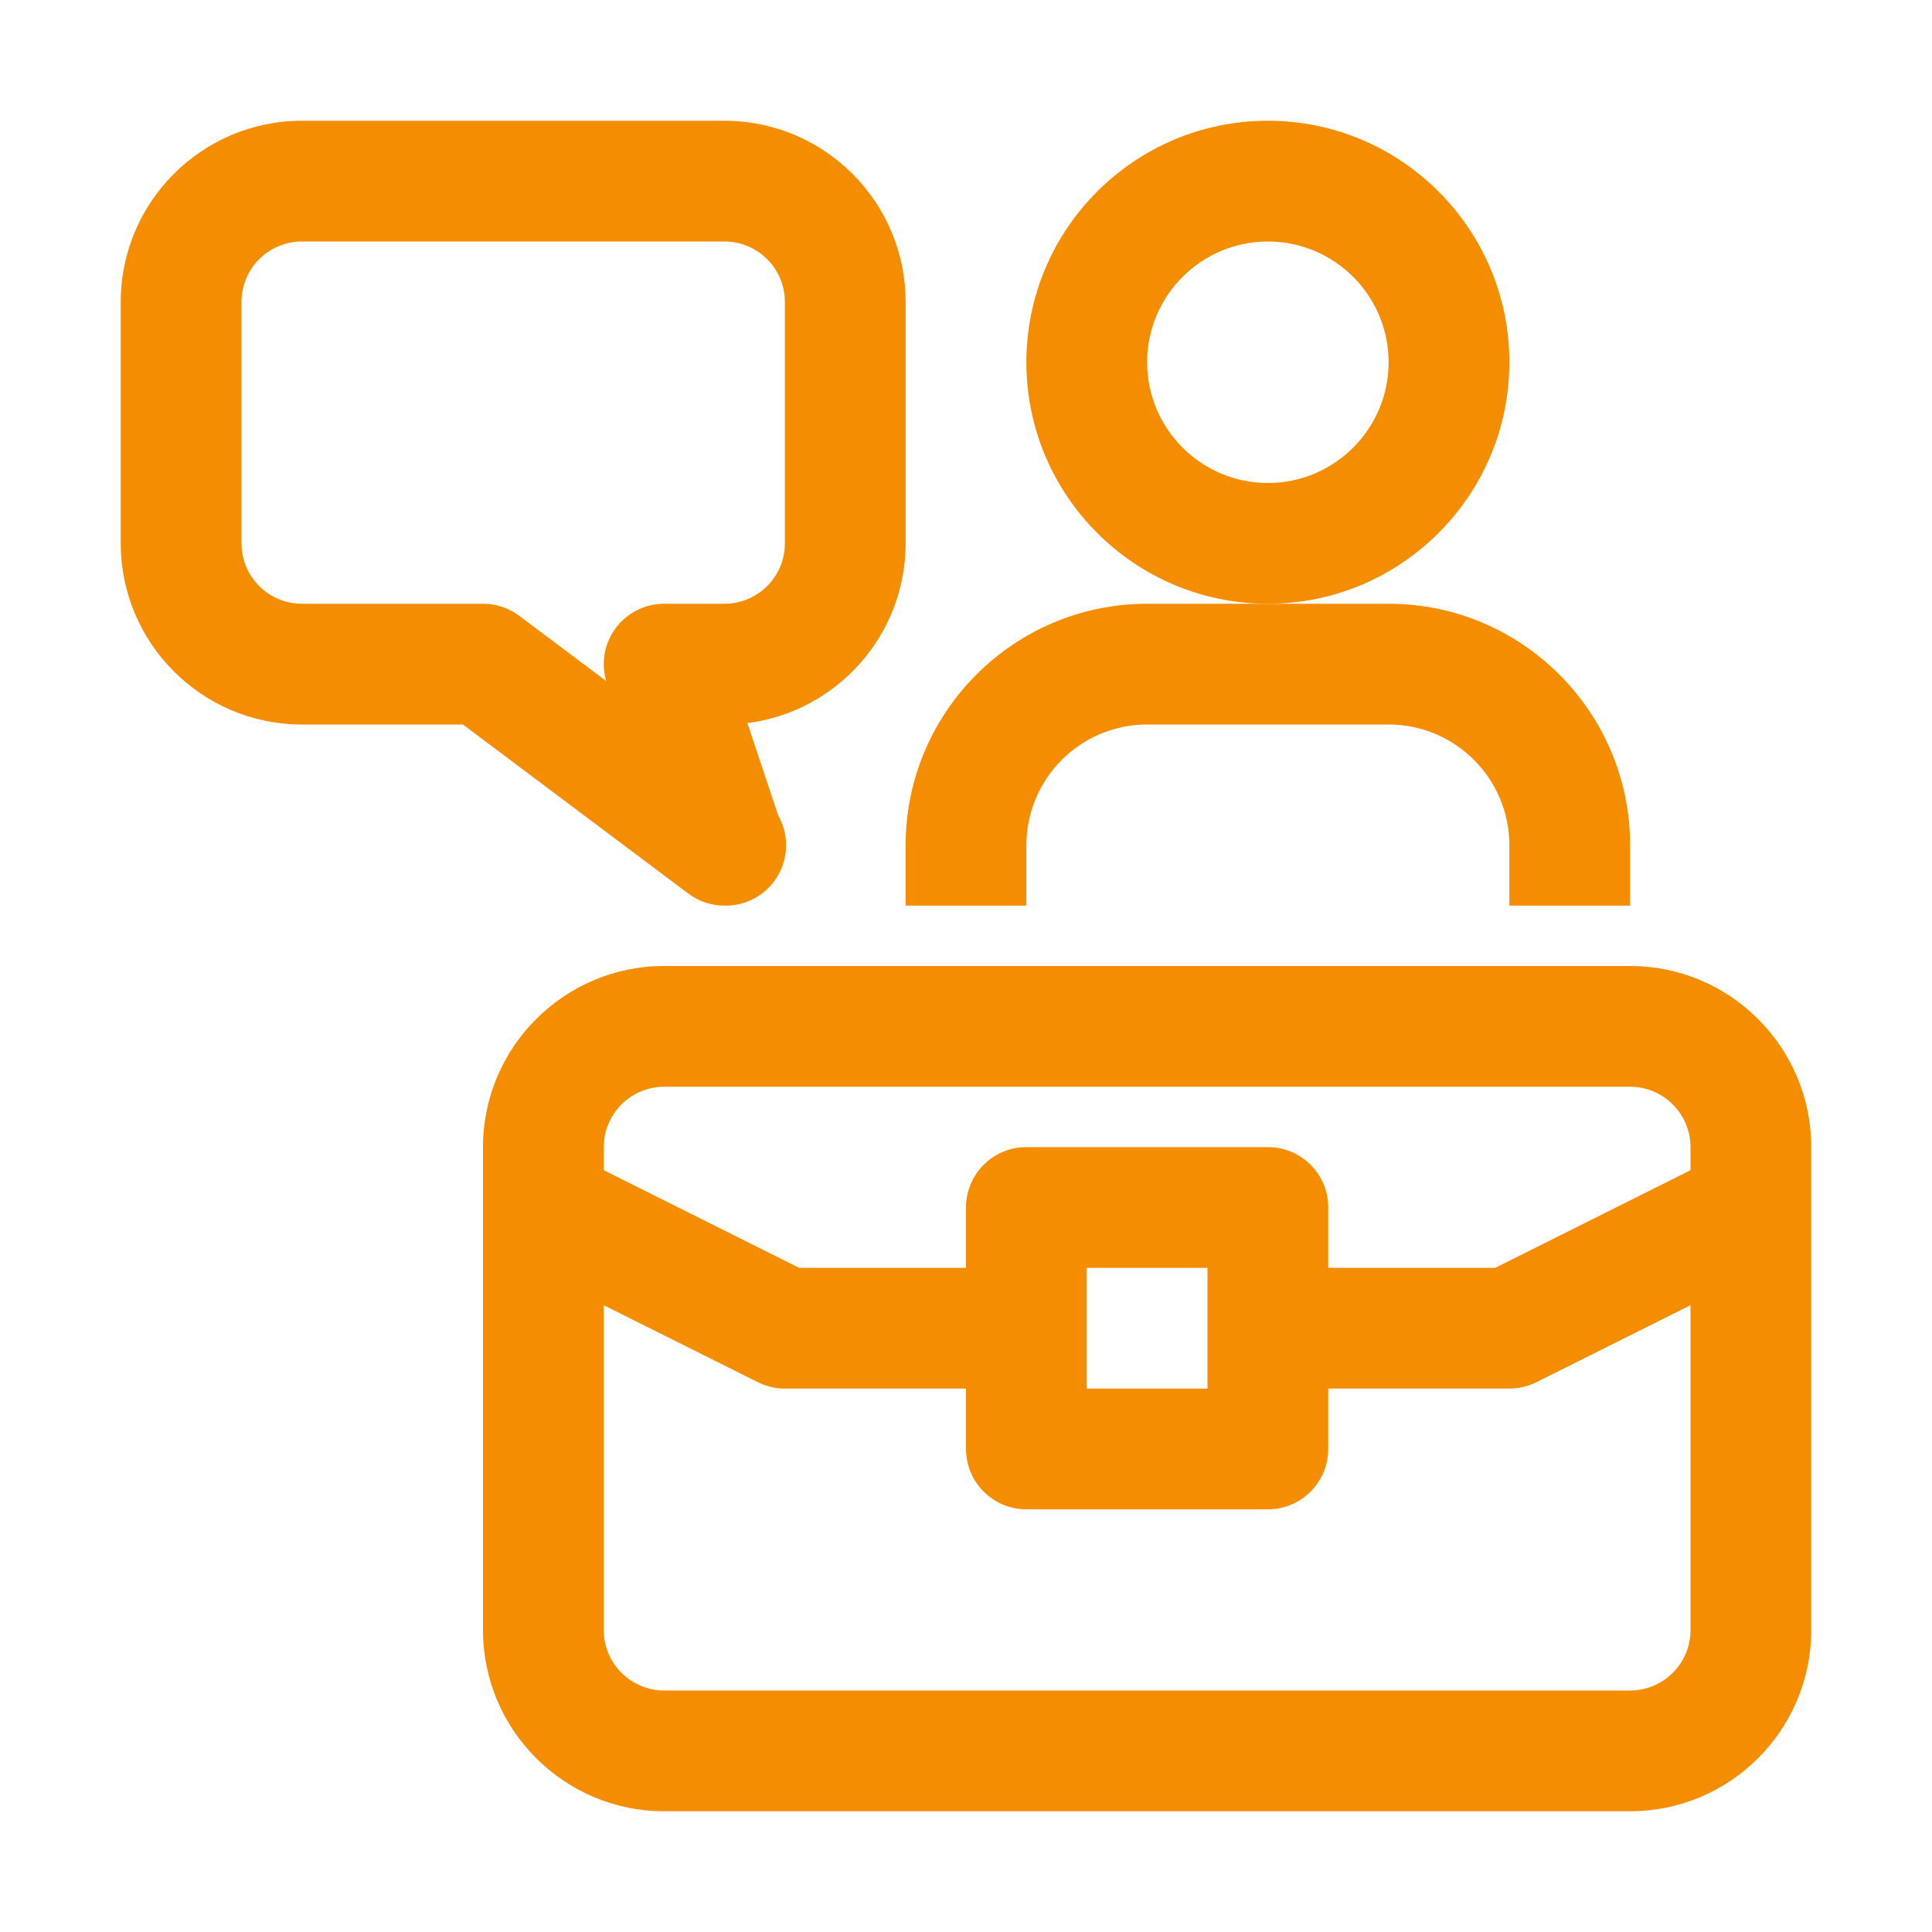
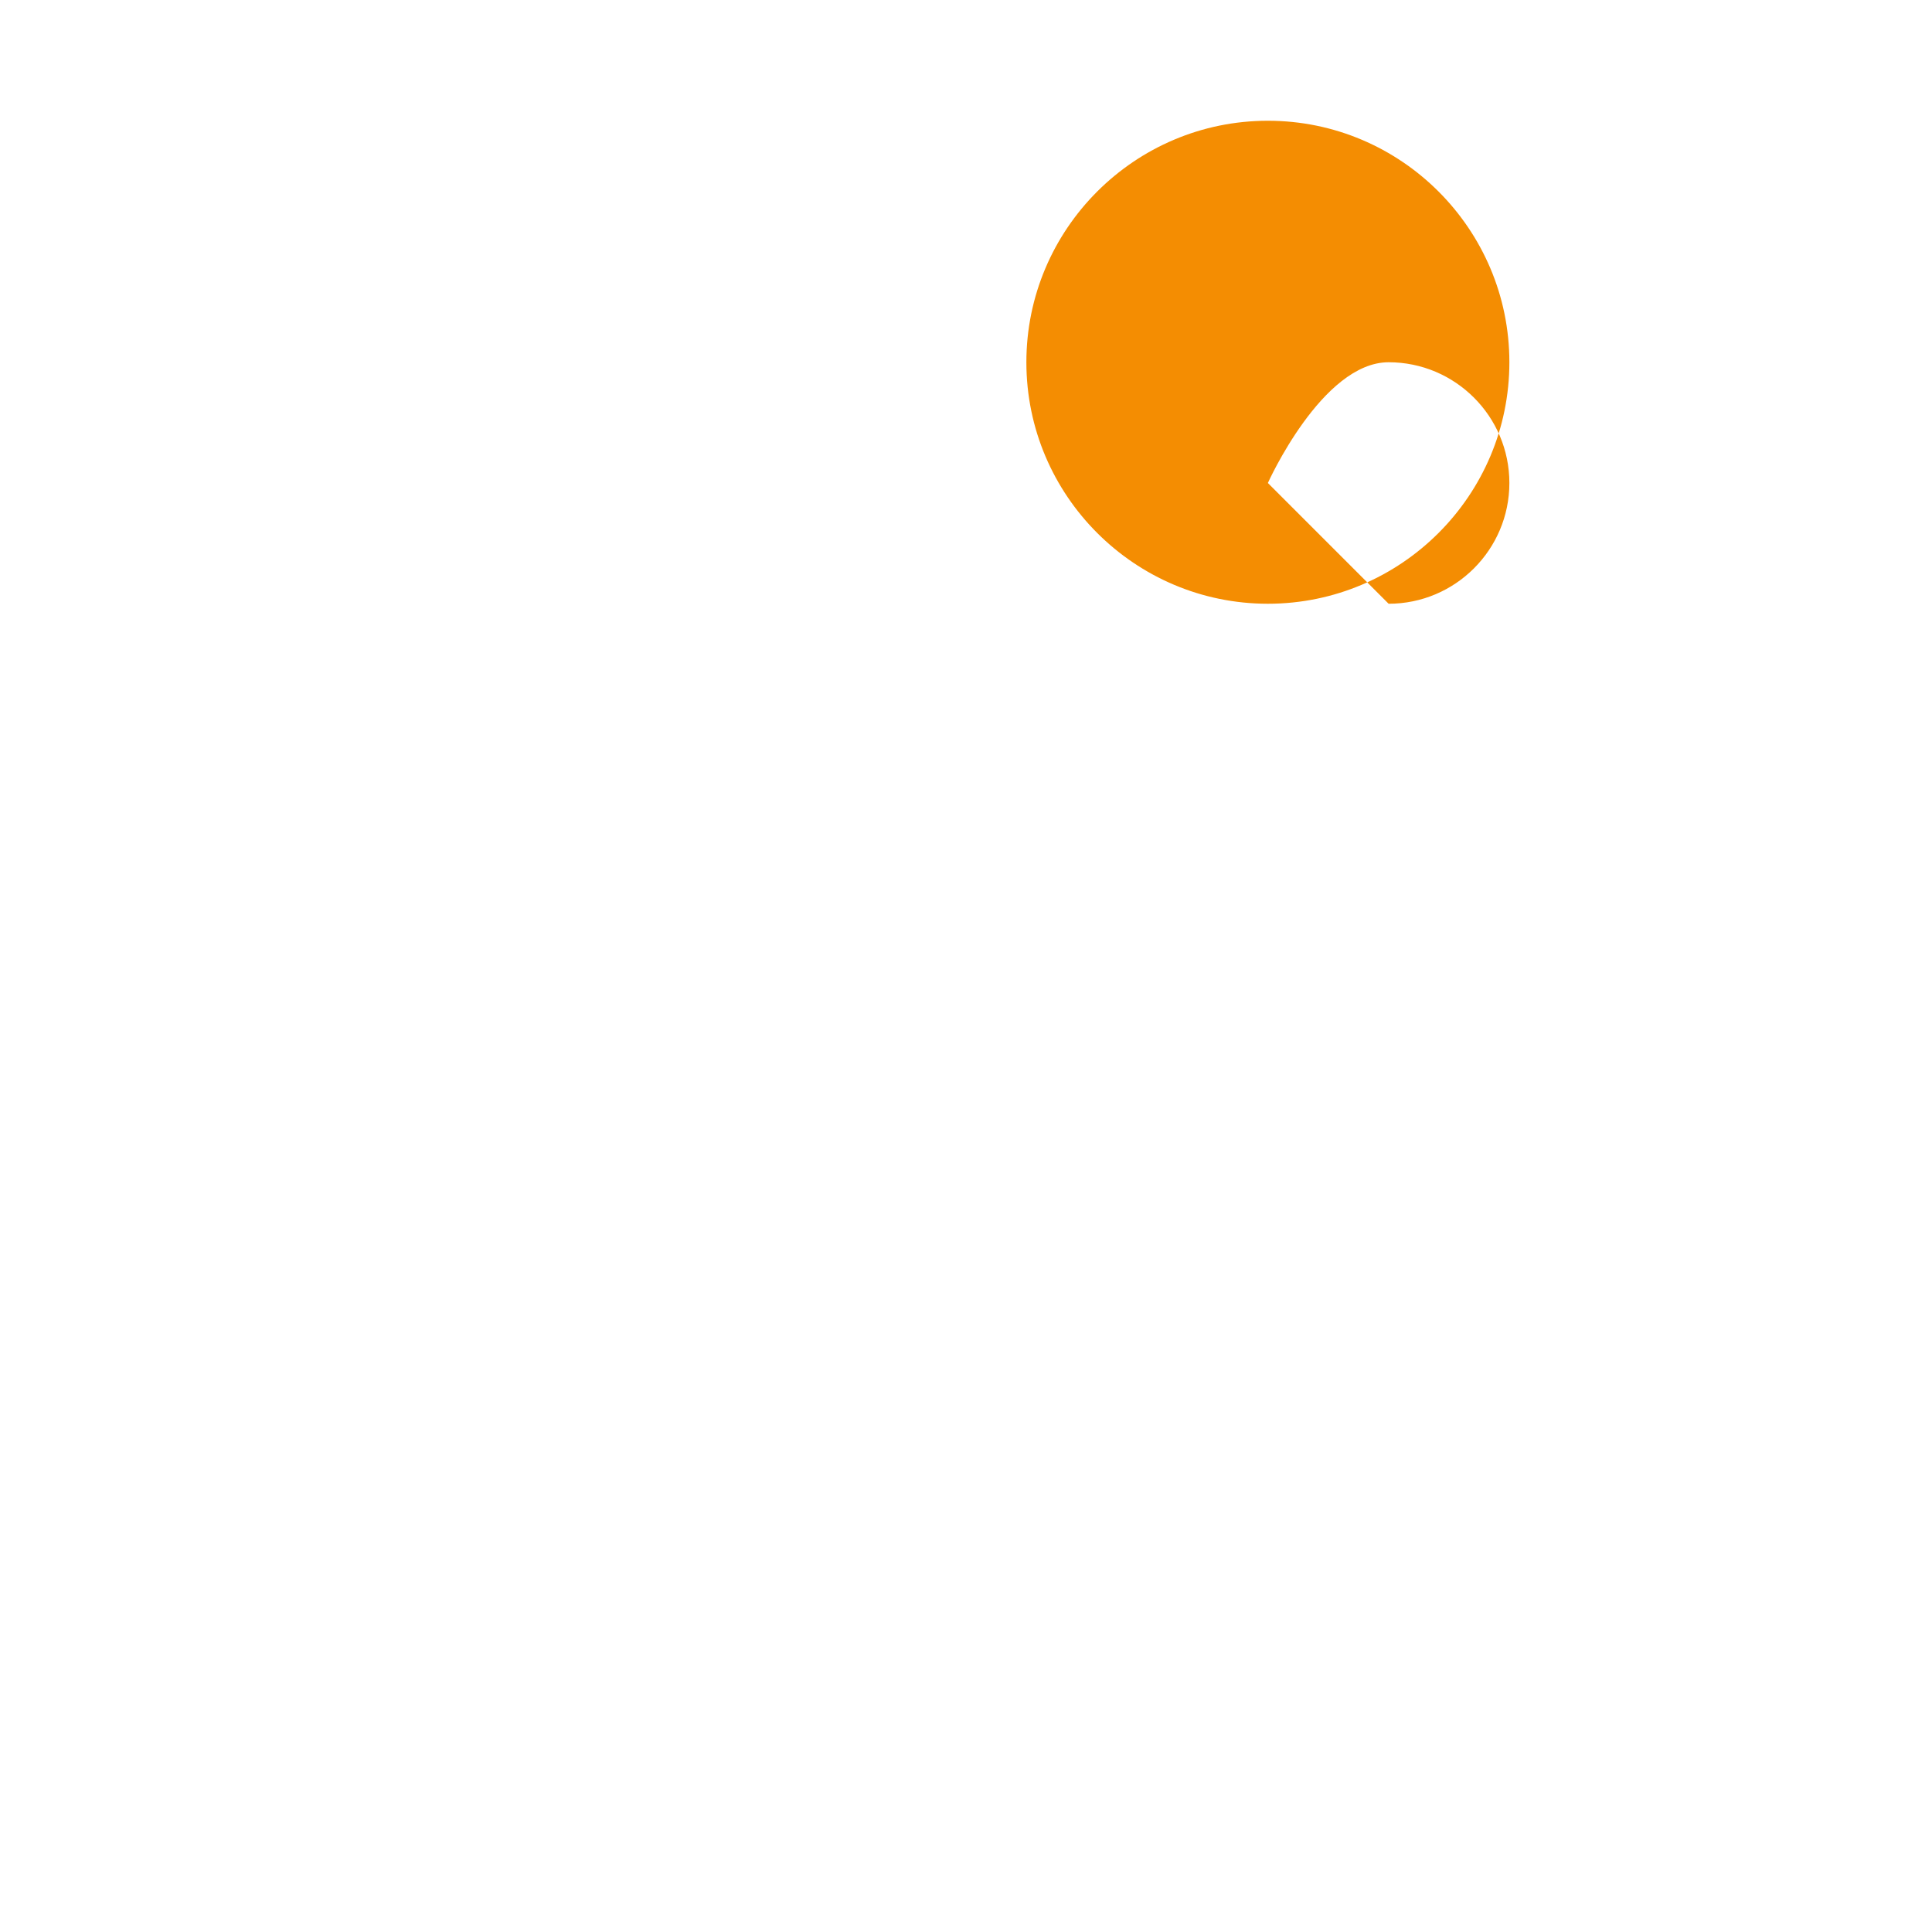
<svg xmlns="http://www.w3.org/2000/svg" enable-background="new 0 0 32 32" viewBox="0 0 32 32" width="300" height="300" version="1.1">
  <g width="100%" height="100%" transform="matrix(1,0,0,1,0,0)">
    <g id="Guides" />
    <g id="_x32_0" />
    <g id="_x31_9" />
    <g id="_x31_8" />
    <g id="_x31_7" />
    <g id="_x31_6" />
    <g id="_x31_5" />
    <g id="_x31_4" />
    <g id="_x31_3" />
    <g id="_x31_2">
-       <path d="m27 16h-16c-1.654 0-3 1.346-3 3v8c0 1.654 1.346 3 3 3h16c1.654 0 3-1.346 3-3v-8c0-1.654-1.346-3-3-3zm-16 2h16c.551 0 1 .448 1 1v.382l-3.236 1.618h-2.764v-1c0-.553-.448-1-1-1h-4c-.552 0-1 .447-1 1v1h-2.764l-3.236-1.618v-.382c0-.552.449-1 1-1zm7 3h2v2h-2zm9 7h-16c-.551 0-1-.448-1-1v-5.382l2.553 1.276c.139.069.292.105.447.105h3v1c0 .553.448 1 1 1h4c.552 0 1-.447 1-1v-1h3c.155 0 .309-.036.447-.105l2.553-1.276v5.382c0 .552-.449 1-1 1z" fill="#f48d02" fill-opacity="1" data-original-color="#000000ff" stroke="none" stroke-opacity="1" />
-       <path d="m25 6c0-2.206-1.794-4-4-4s-4 1.794-4 4 1.794 4 4 4 4-1.794 4-4zm-4 2c-1.103 0-2-.897-2-2s.897-2 2-2 2 .897 2 2-.897 2-2 2z" fill="#f48d02" fill-opacity="1" data-original-color="#000000ff" stroke="none" stroke-opacity="1" />
-       <path d="m15 14v1h2v-1c0-1.103.897-2 2-2h4c1.103 0 2 .897 2 2v1h2v-1c0-2.206-1.794-4-4-4h-2-2c-2.206 0-4 1.794-4 4z" fill="#f48d02" fill-opacity="1" data-original-color="#000000ff" stroke="none" stroke-opacity="1" />
-       <path d="m12 15c.006-.001.012 0 .02 0 .552 0 1-.447 1-1 0-.18-.048-.349-.131-.495l-.51-1.528c1.476-.188 2.621-1.451 2.621-2.977v-4c0-1.654-1.346-3-3-3h-7c-1.654 0-3 1.346-3 3v4c0 1.654 1.346 3 3 3h2.667l3.733 2.8c.178.134.389.2.6.2zm-1.811-4.585c-.181.251-.235.57-.149.865l-1.44-1.08c-.173-.13-.384-.2-.6-.2h-3c-.551 0-1-.448-1-1v-4c0-.552.449-1 1-1h7c.551 0 1 .448 1 1v4c0 .552-.449 1-1 1h-1c-.321 0-.623.154-.811.415z" fill="#f48d02" fill-opacity="1" data-original-color="#000000ff" stroke="none" stroke-opacity="1" />
+       <path d="m25 6c0-2.206-1.794-4-4-4s-4 1.794-4 4 1.794 4 4 4 4-1.794 4-4zm-4 2s.897-2 2-2 2 .897 2 2-.897 2-2 2z" fill="#f48d02" fill-opacity="1" data-original-color="#000000ff" stroke="none" stroke-opacity="1" />
    </g>
    <g id="_x31_1" />
    <g id="_x31_0" />
    <g id="_x30_9" />
    <g id="_x30_8" />
    <g id="_x30_7" />
    <g id="_x30_6" />
    <g id="_x30_5" />
    <g id="_x30_4" />
    <g id="_x30_3" />
    <g id="_x30_2" />
    <g id="_x30_1" />
  </g>
</svg>